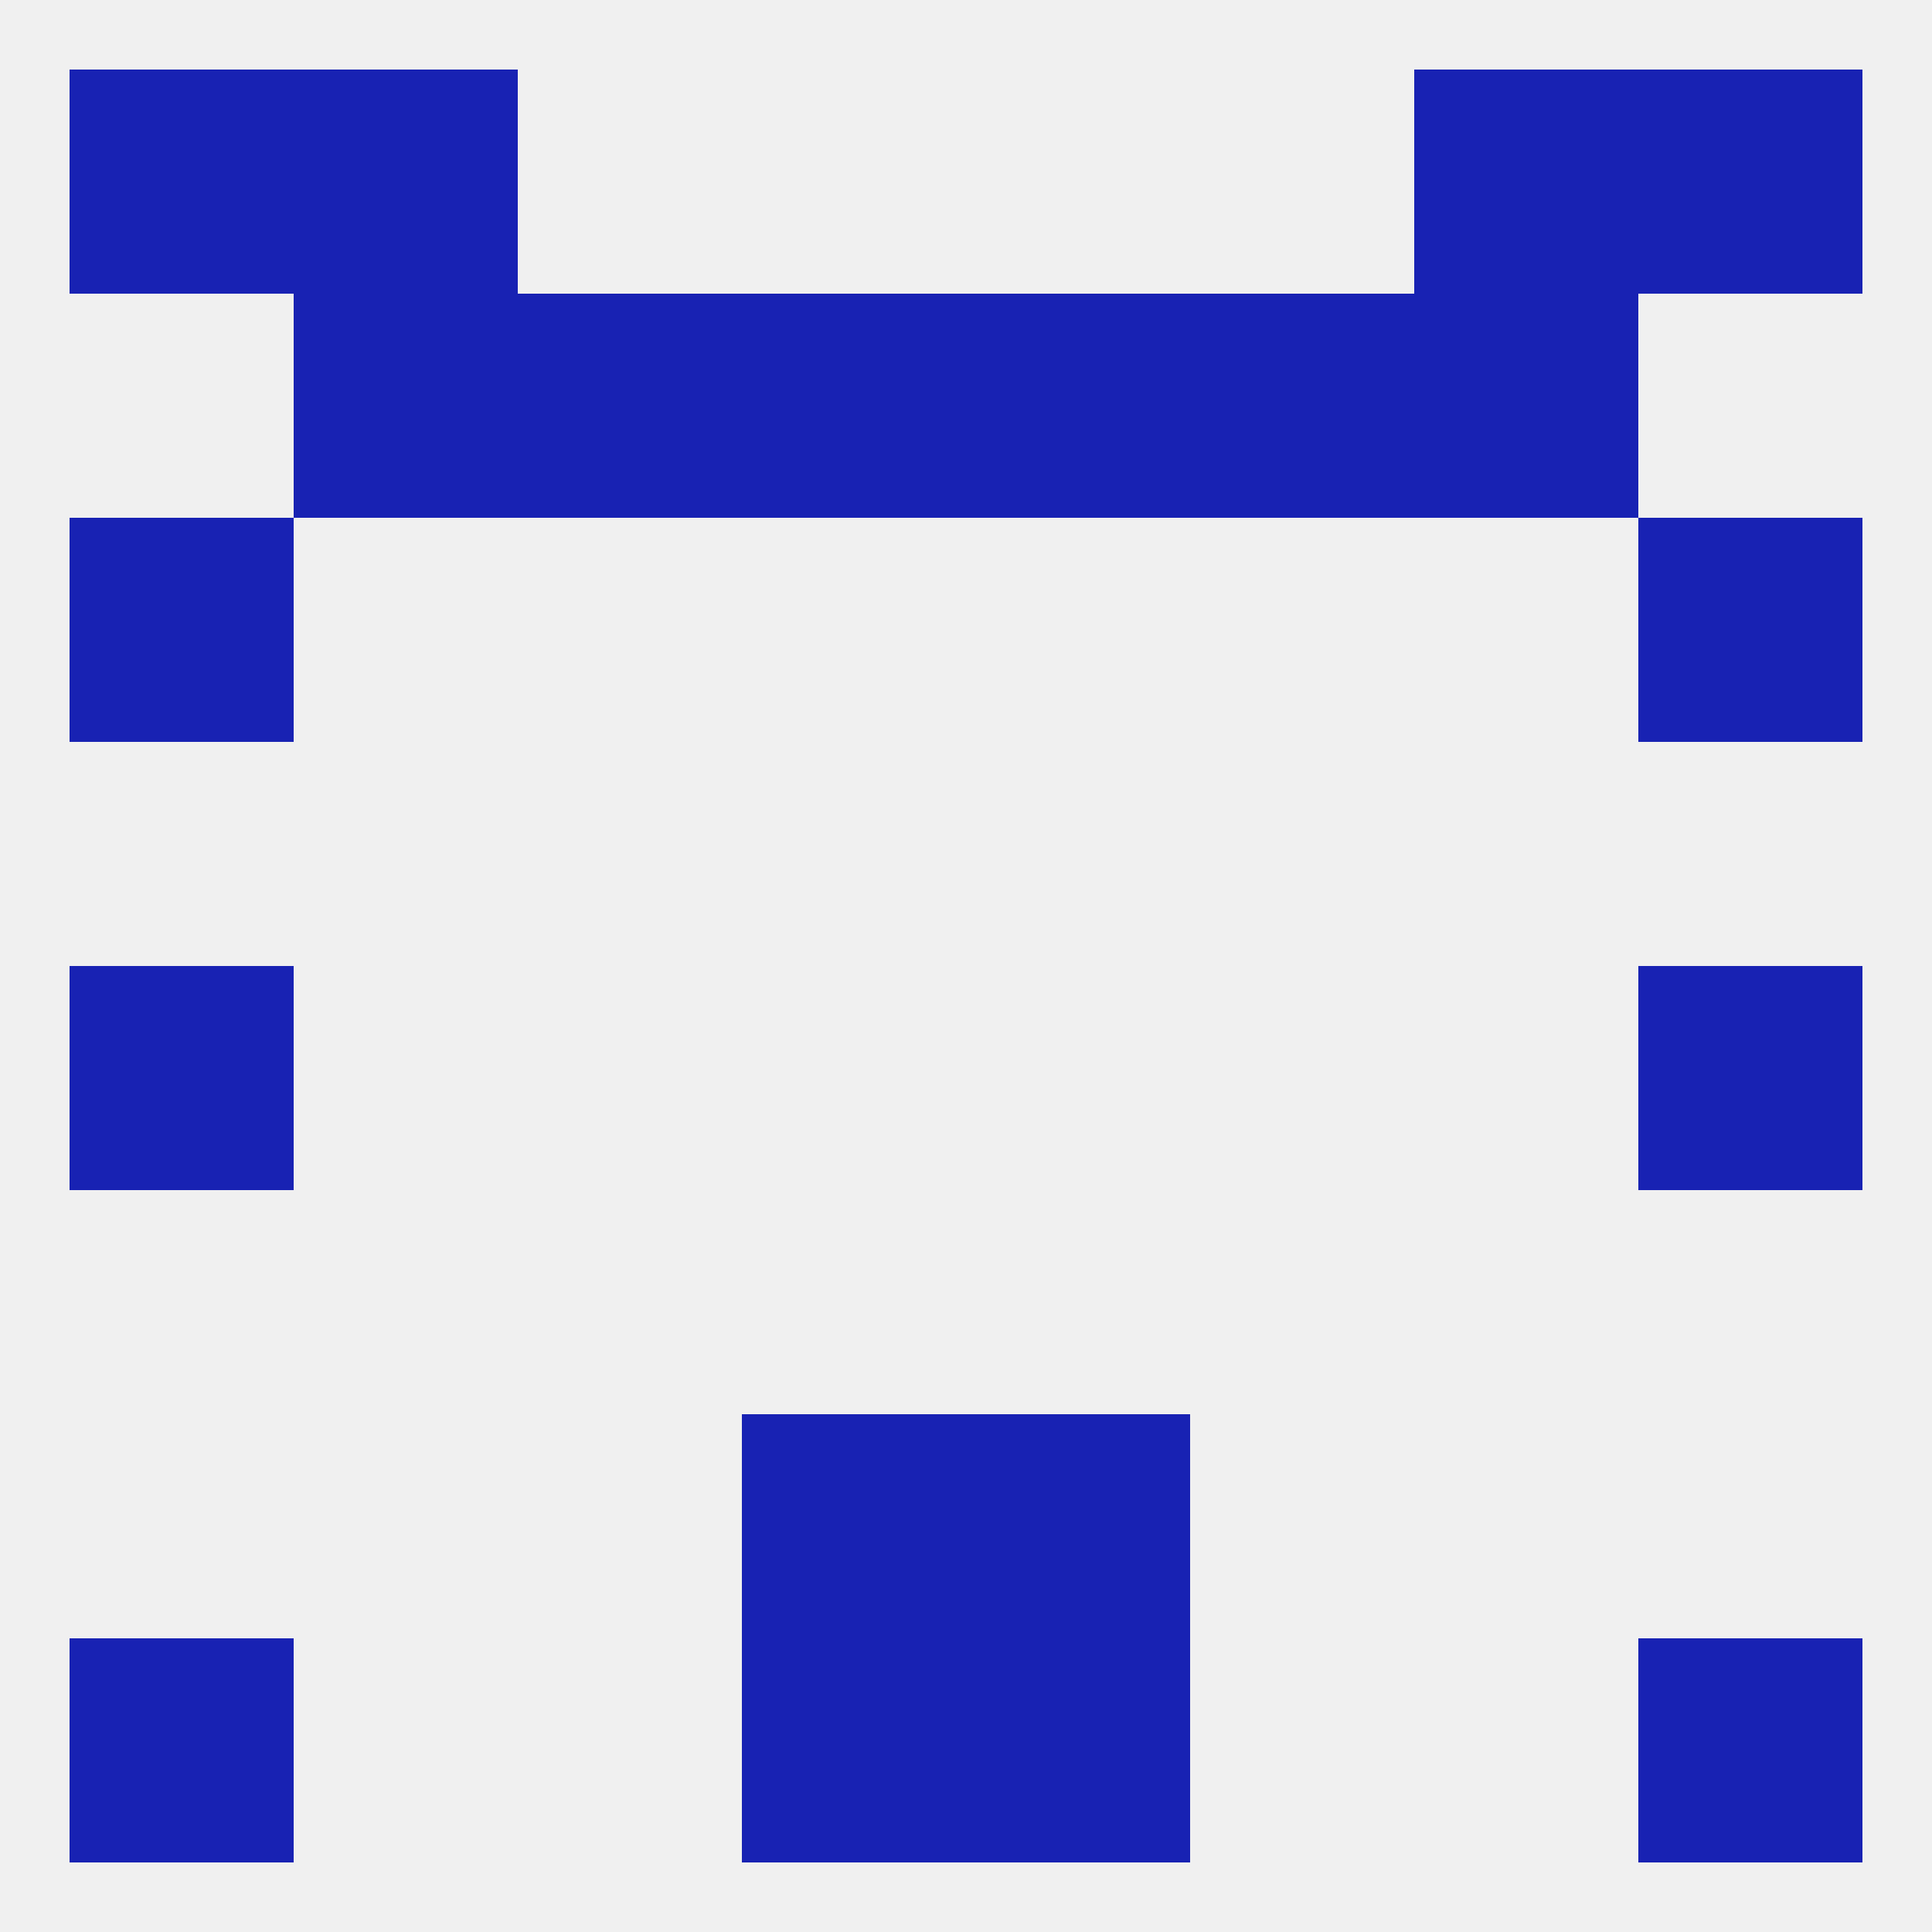
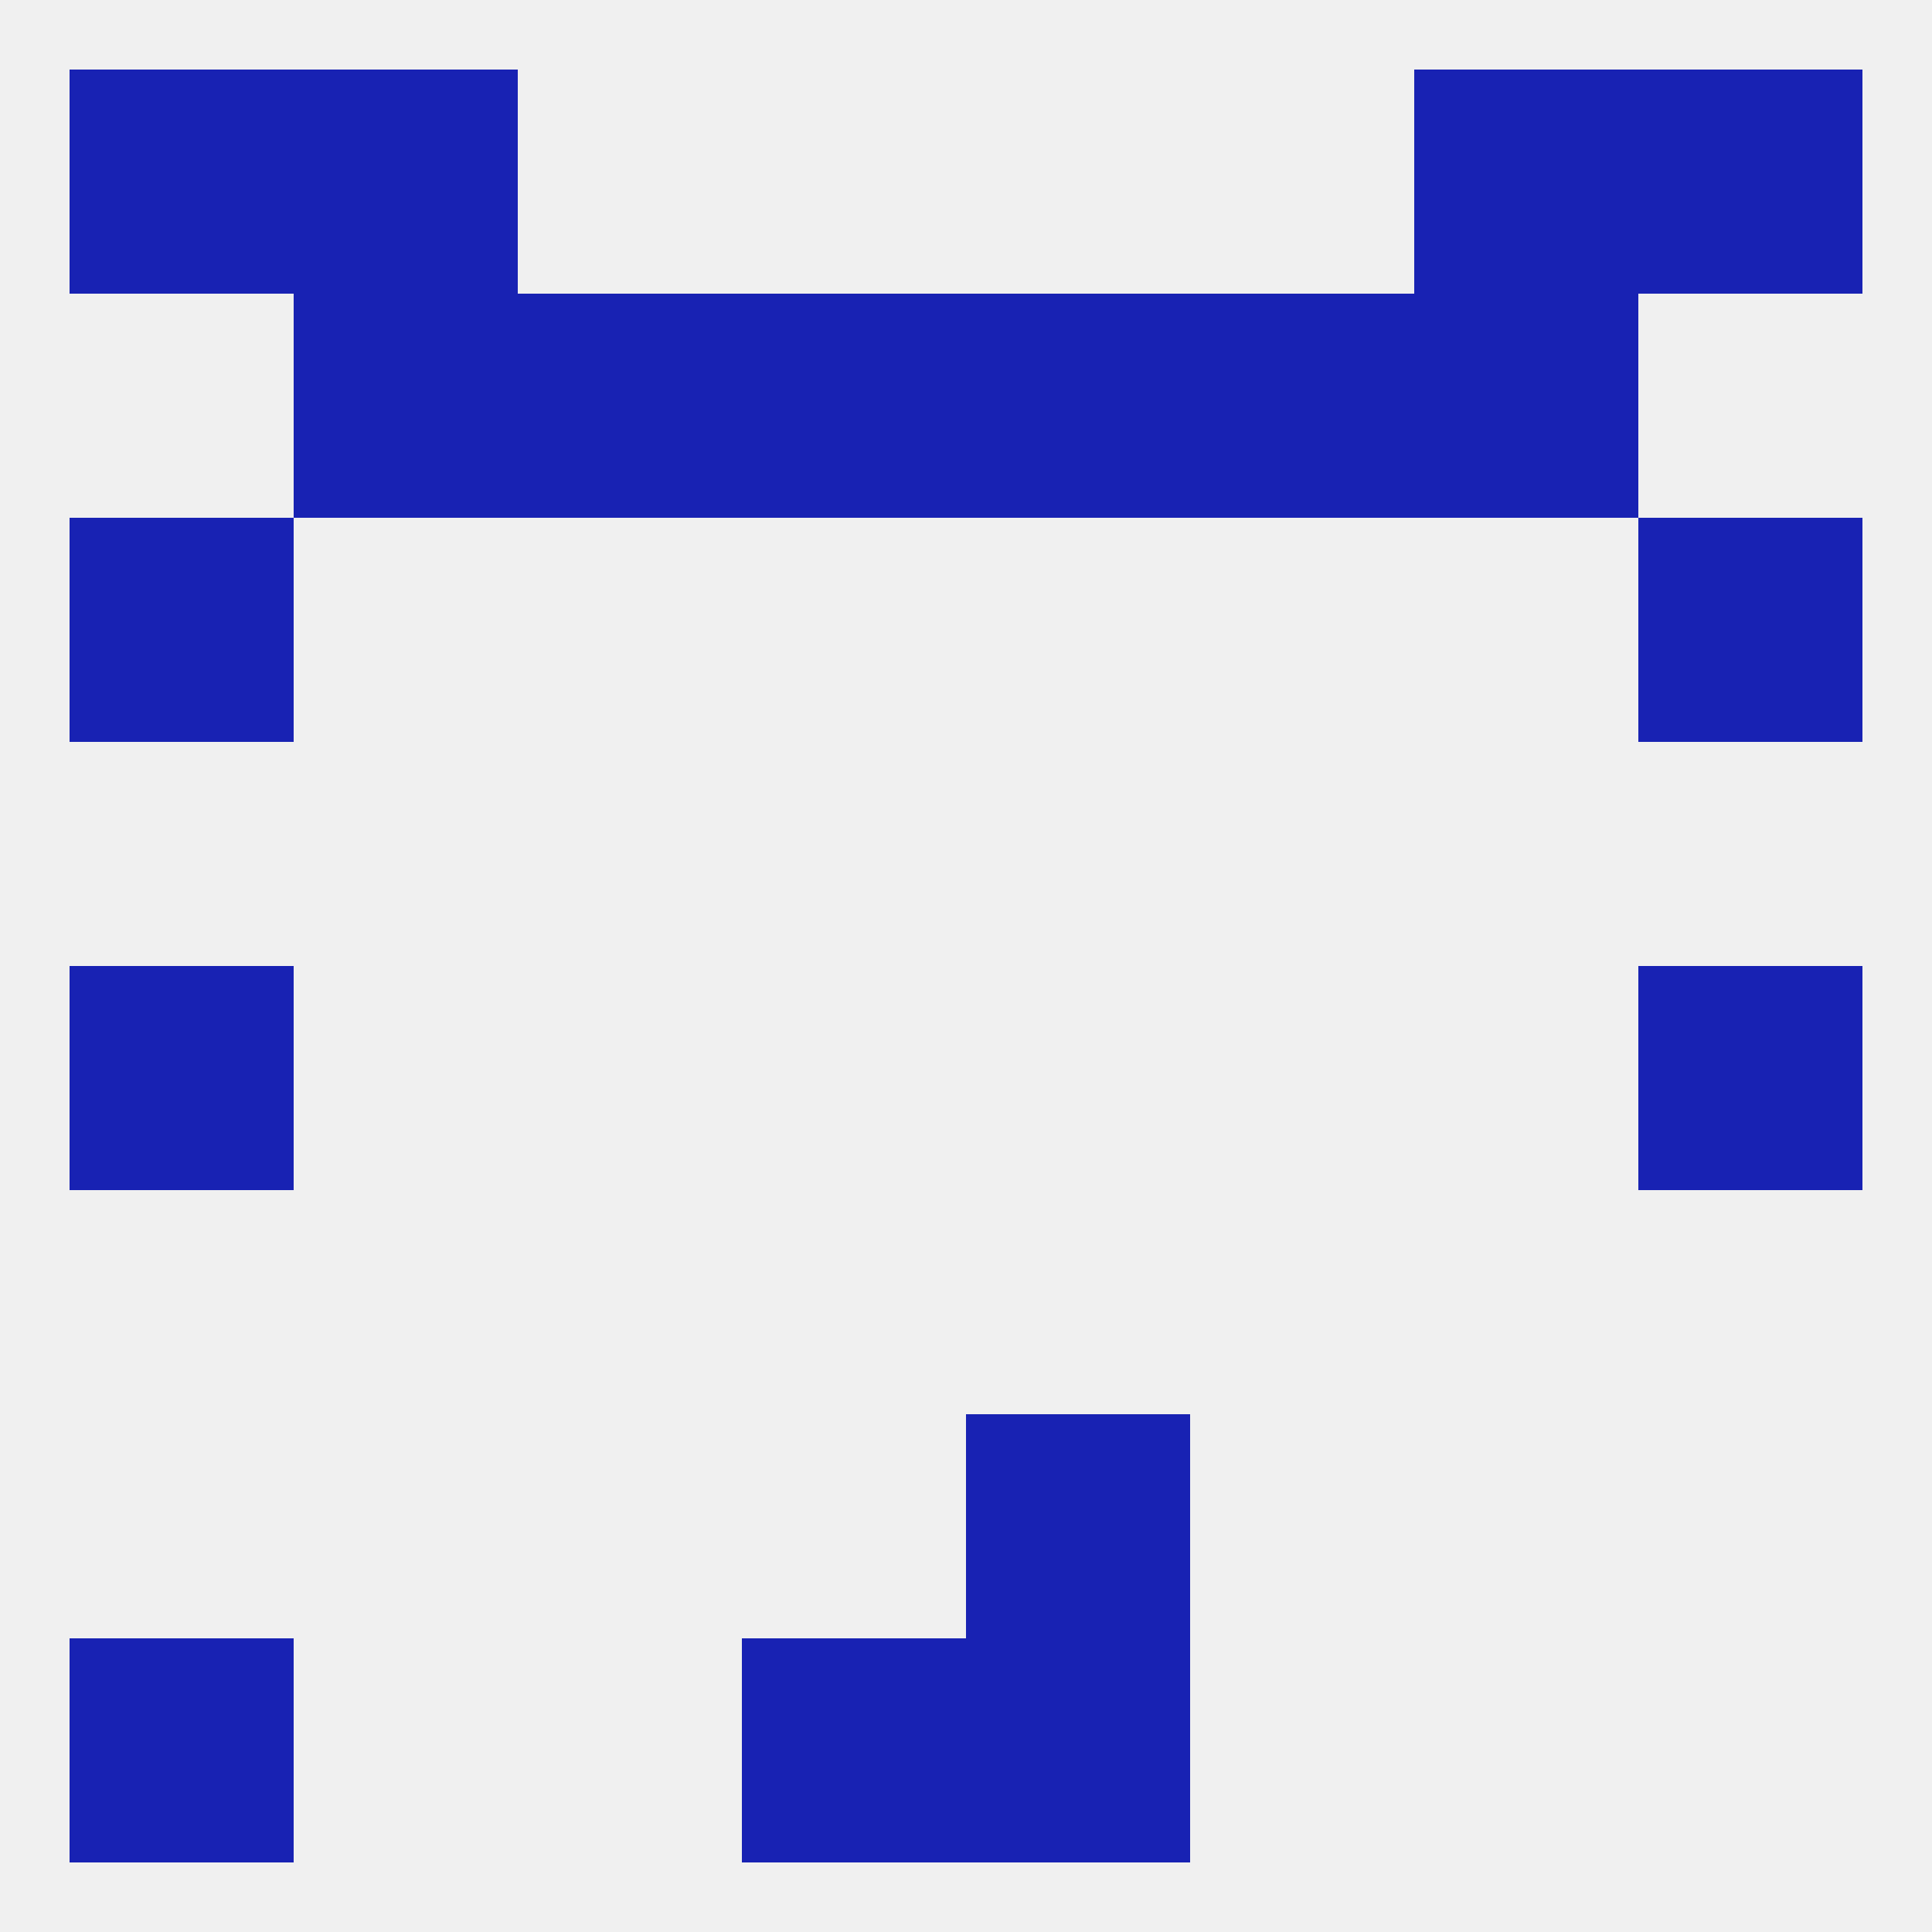
<svg xmlns="http://www.w3.org/2000/svg" version="1.1" baseprofile="full" width="250" height="250" viewBox="0 0 250 250">
  <rect width="100%" height="100%" fill="rgba(240,240,240,255)" />
  <rect x="9" y="125" width="29" height="29" fill="rgba(24,34,179,255)" />
  <rect x="212" y="125" width="29" height="29" fill="rgba(24,34,179,255)" />
  <rect x="9" y="67" width="29" height="29" fill="rgba(24,34,179,255)" />
  <rect x="212" y="67" width="29" height="29" fill="rgba(24,34,179,255)" />
  <rect x="67" y="38" width="29" height="29" fill="rgba(24,34,179,255)" />
  <rect x="154" y="38" width="29" height="29" fill="rgba(24,34,179,255)" />
  <rect x="96" y="38" width="29" height="29" fill="rgba(24,34,179,255)" />
  <rect x="125" y="38" width="29" height="29" fill="rgba(24,34,179,255)" />
  <rect x="38" y="38" width="29" height="29" fill="rgba(24,34,179,255)" />
  <rect x="183" y="38" width="29" height="29" fill="rgba(24,34,179,255)" />
  <rect x="38" y="9" width="29" height="29" fill="rgba(24,34,179,255)" />
  <rect x="183" y="9" width="29" height="29" fill="rgba(24,34,179,255)" />
  <rect x="9" y="9" width="29" height="29" fill="rgba(24,34,179,255)" />
  <rect x="212" y="9" width="29" height="29" fill="rgba(24,34,179,255)" />
  <rect x="9" y="212" width="29" height="29" fill="rgba(24,34,179,255)" />
-   <rect x="212" y="212" width="29" height="29" fill="rgba(24,34,179,255)" />
  <rect x="96" y="212" width="29" height="29" fill="rgba(24,34,179,255)" />
  <rect x="125" y="212" width="29" height="29" fill="rgba(24,34,179,255)" />
-   <rect x="96" y="183" width="29" height="29" fill="rgba(24,34,179,255)" />
  <rect x="125" y="183" width="29" height="29" fill="rgba(24,34,179,255)" />
</svg>